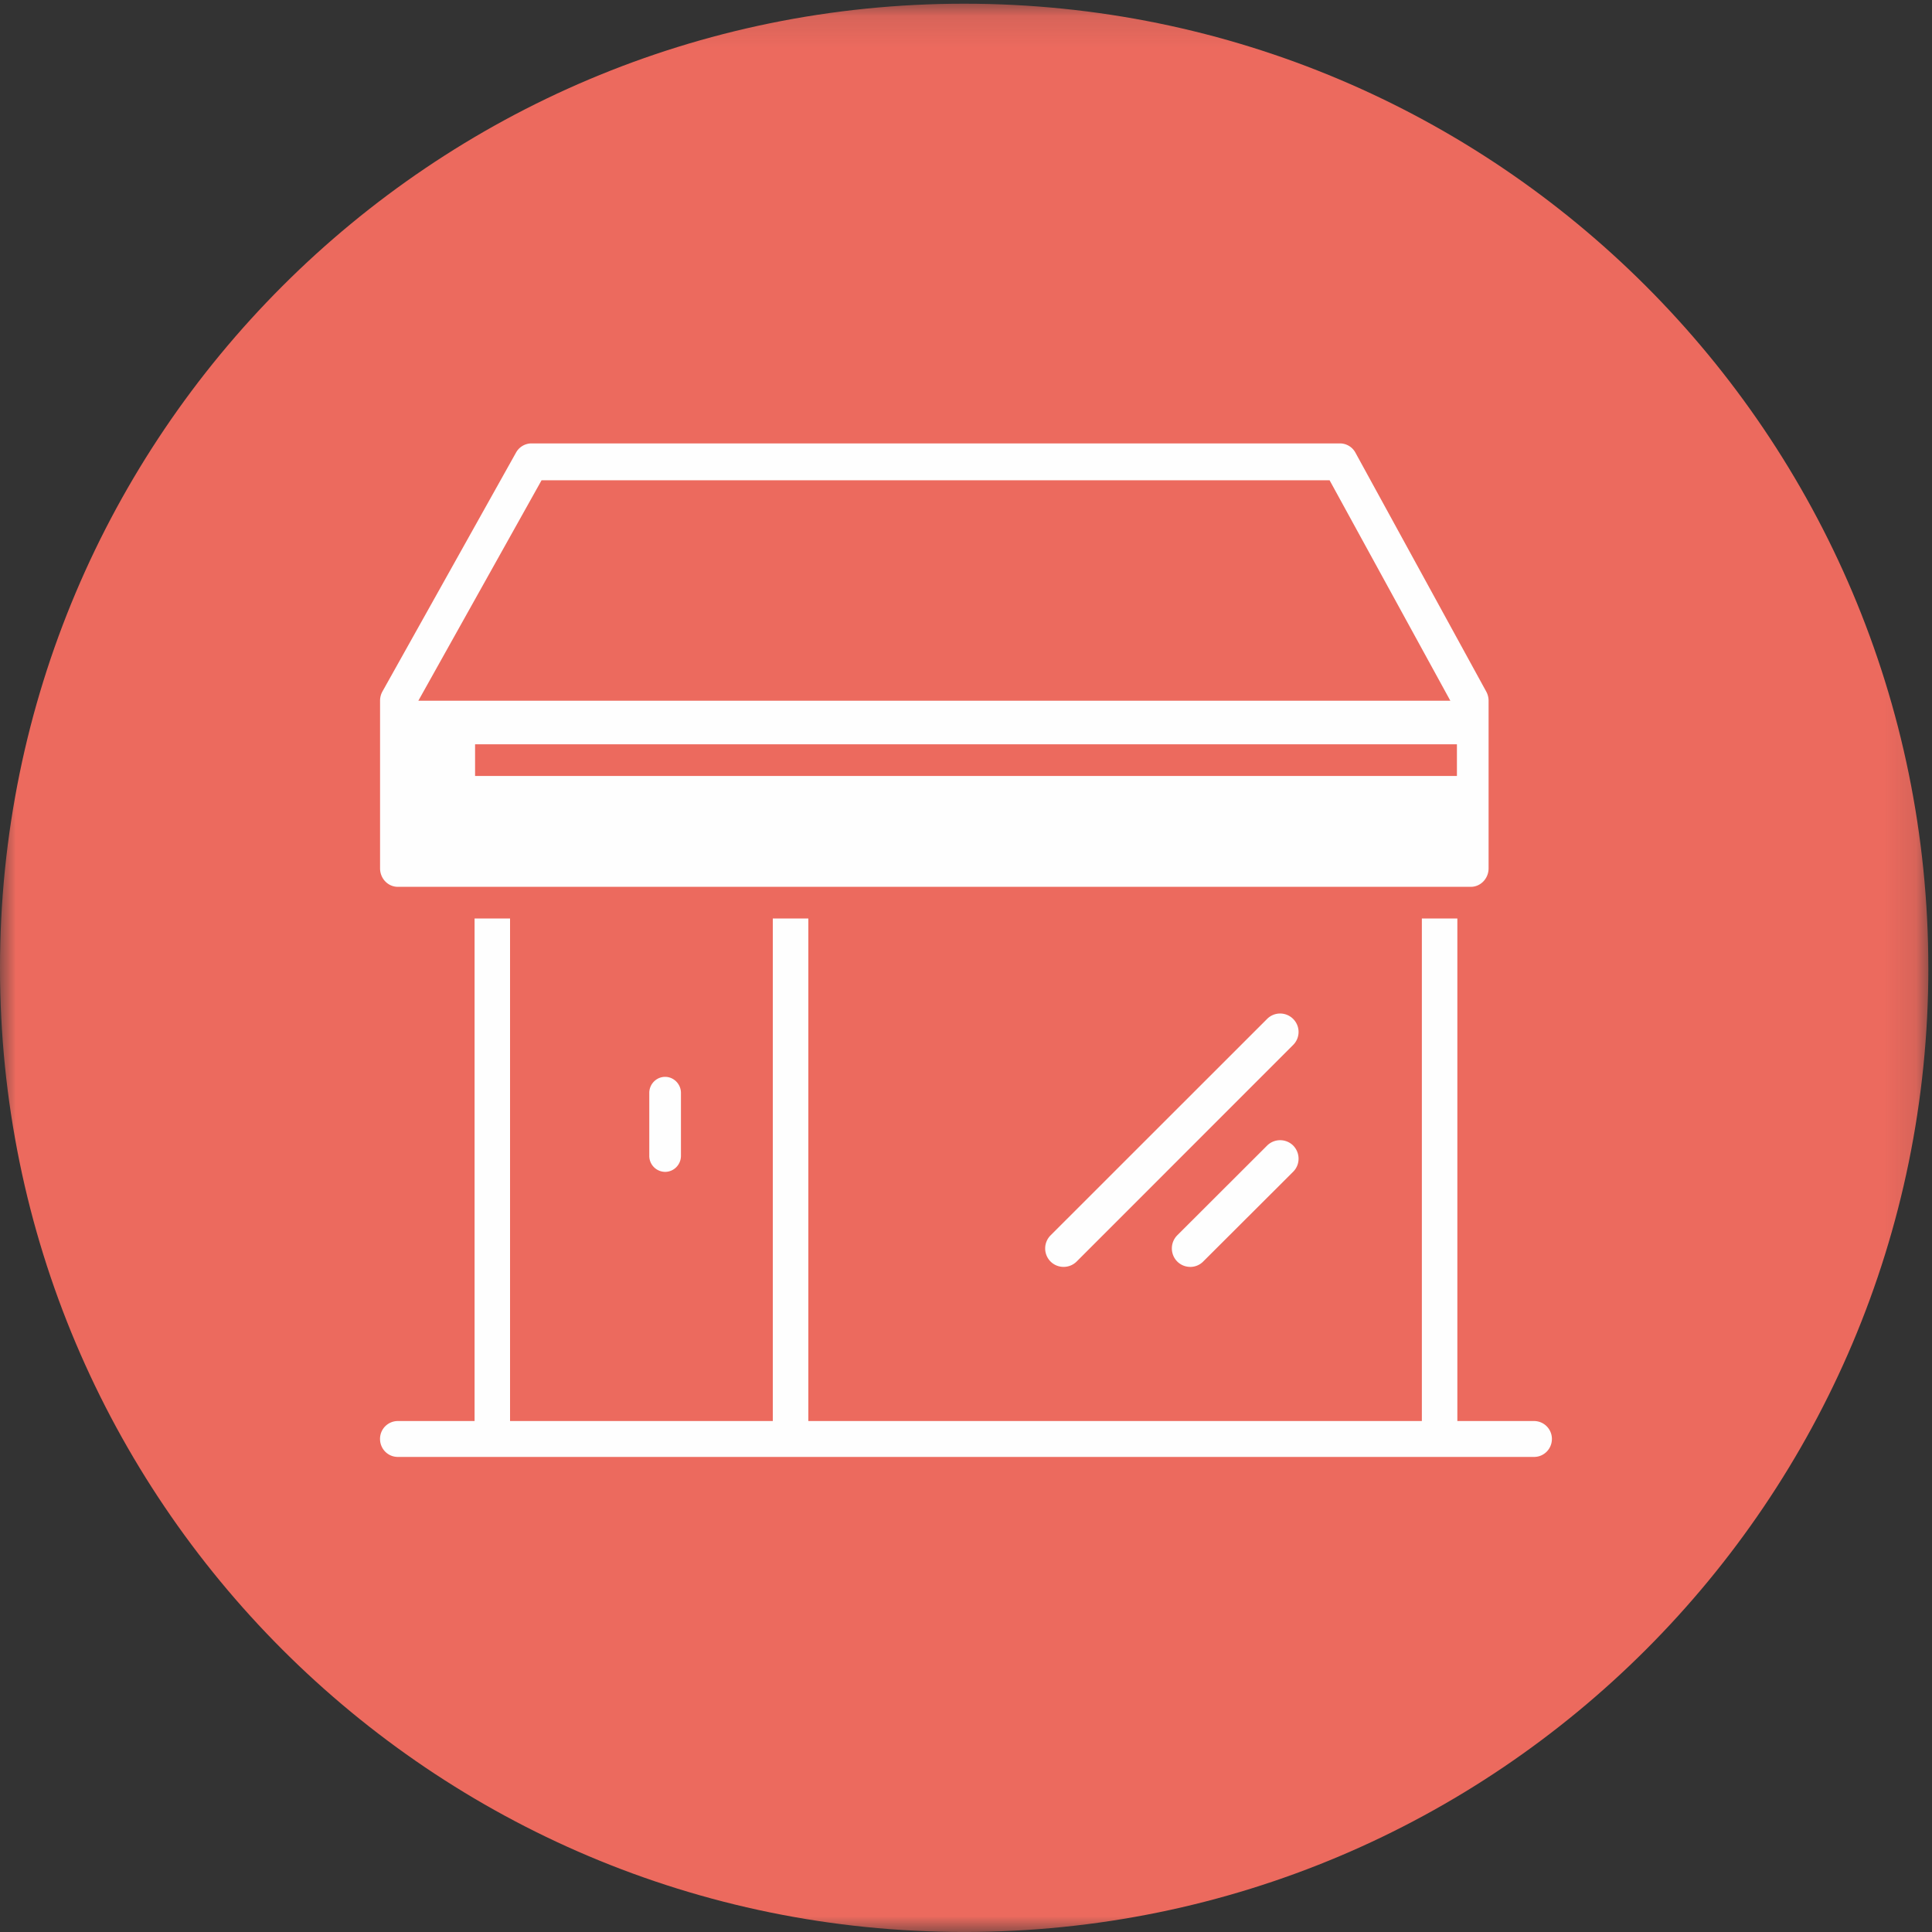
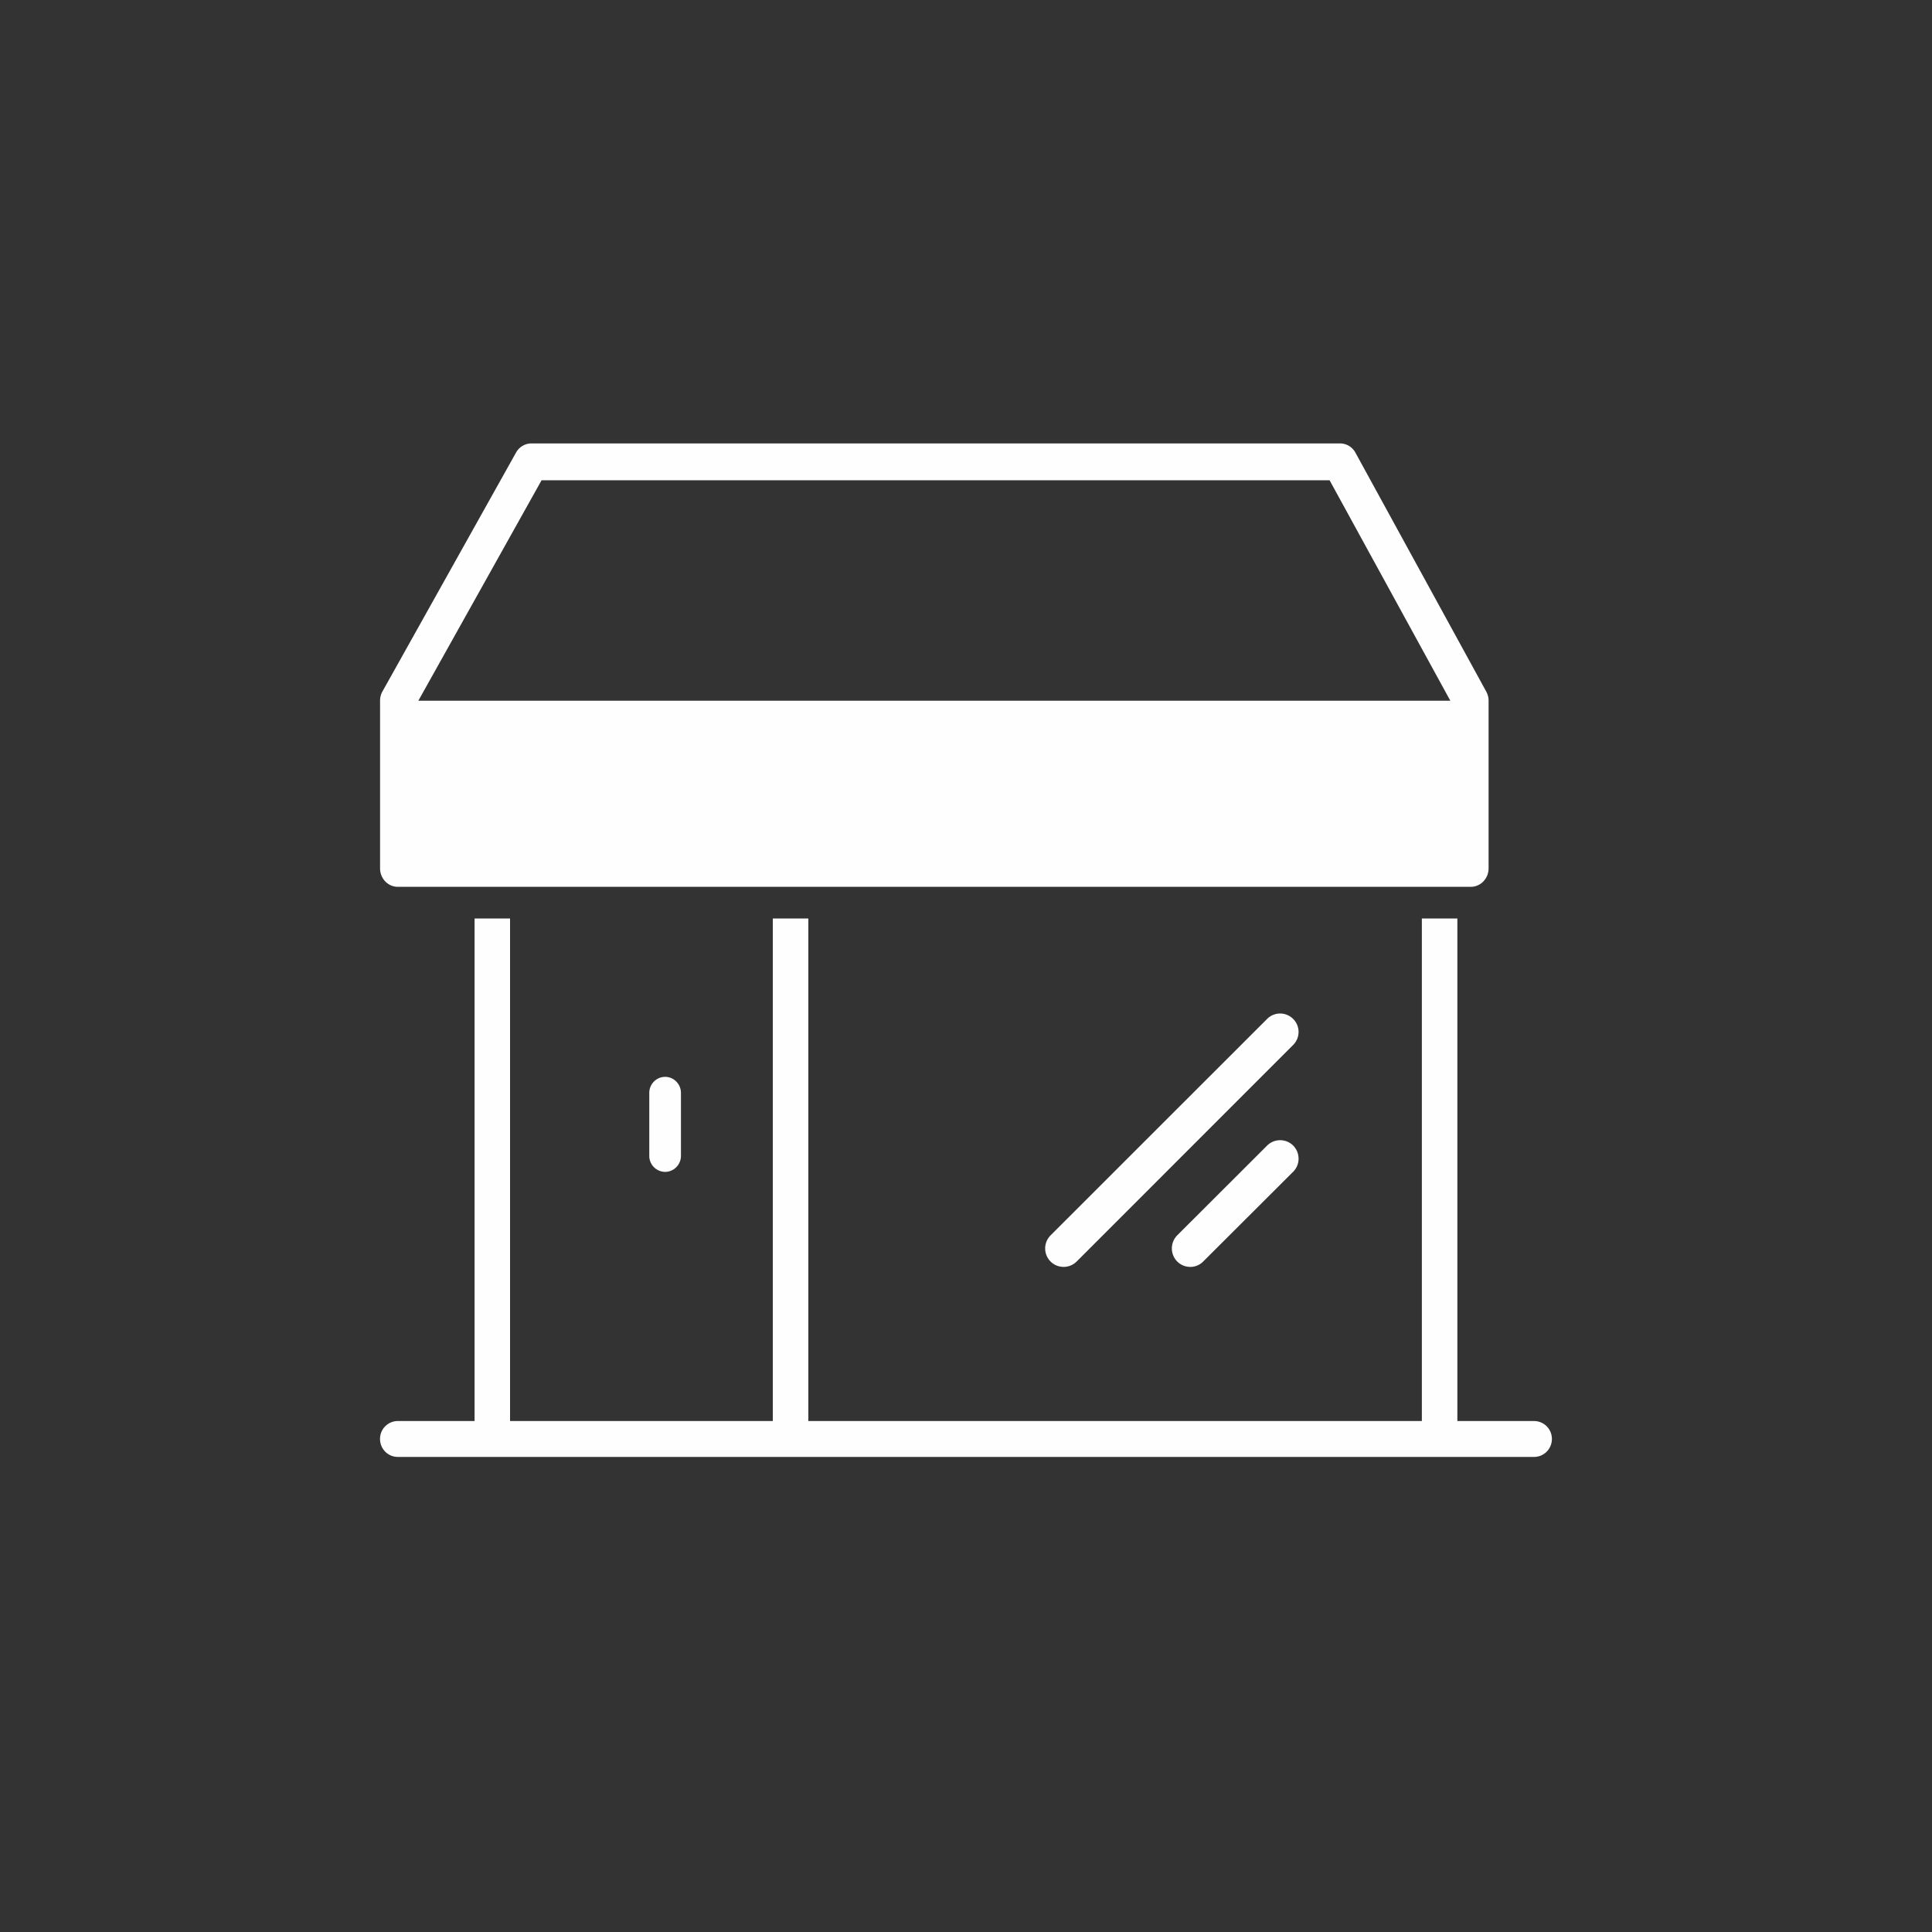
<svg xmlns="http://www.w3.org/2000/svg" xmlns:xlink="http://www.w3.org/1999/xlink" width="61" height="61" viewBox="0 0 61 61">
  <rect x="0" y="0" width="61" height="61" fill="#333333" stroke="none" />
  <defs>
    <path id="a" d="M0 .117h60.885V61H0z" />
-     <path id="c" d="M0 61h61V0H0z" />
+     <path id="c" d="M0 61V0H0z" />
  </defs>
  <g fill="none" fill-rule="evenodd">
    <mask id="b" fill="#fff">
      <use xlink:href="#a" />
    </mask>
-     <path fill="#EC6A5E" d="M60.885 30.559c0 16.813-13.63 30.44-30.441 30.44C13.63 61 0 47.373 0 30.56 0 13.745 13.63.117 30.444.117c16.81 0 30.44 13.628 30.44 30.442" mask="url(#b)" />
    <path fill="#FEFEFE" d="M33.582 40a.58.58 0 0 1-.413-.17.586.586 0 0 1 0-.824l6.838-6.835a.58.58 0 0 1 .822 0 .579.579 0 0 1 0 .822l-6.835 6.837a.58.58 0 0 1-.412.17M37.581 40a.579.579 0 0 1-.412-.17.588.588 0 0 1 .002-.828l2.836-2.832a.584.584 0 0 1 .824 0c.226.231.226.6-.002.827L37.99 39.83a.573.573 0 0 1-.41.171M21 37a.504.504 0 0 1-.5-.507v-1.986c0-.278.224-.507.5-.507s.5.23.5.507v1.986c0 .28-.224.507-.5.507" />
    <path fill="#FEFEFE" d="M48.44 44.867h-2.426V29h-1.121v15.867H25.522V29H24.4v15.867h-8.296V29h-1.12v15.867H12.56a.562.562 0 0 0-.561.566c0 .313.249.567.56.567h35.88c.309 0 .56-.254.56-.567a.564.564 0 0 0-.56-.566M17.1 15.164H41.98l3.812 6.96H13.209l3.89-6.96zm29.826 6.672l-4.13-7.543a.555.555 0 0 0-.487-.293H16.776a.56.56 0 0 0-.484.291l-4.218 7.543a.596.596 0 0 0-.074.29v5.294c0 .319.249.582.56.582h33.88c.309 0 .56-.263.56-.582v-5.293c0-.1-.025-.2-.074-.289z" />
    <mask id="d" fill="#fff">
      <use xlink:href="#c" />
    </mask>
    <path fill="#EC6A5E" d="M15 24.5h31v-1H15z" mask="url(#d)" />
  </g>
</svg>